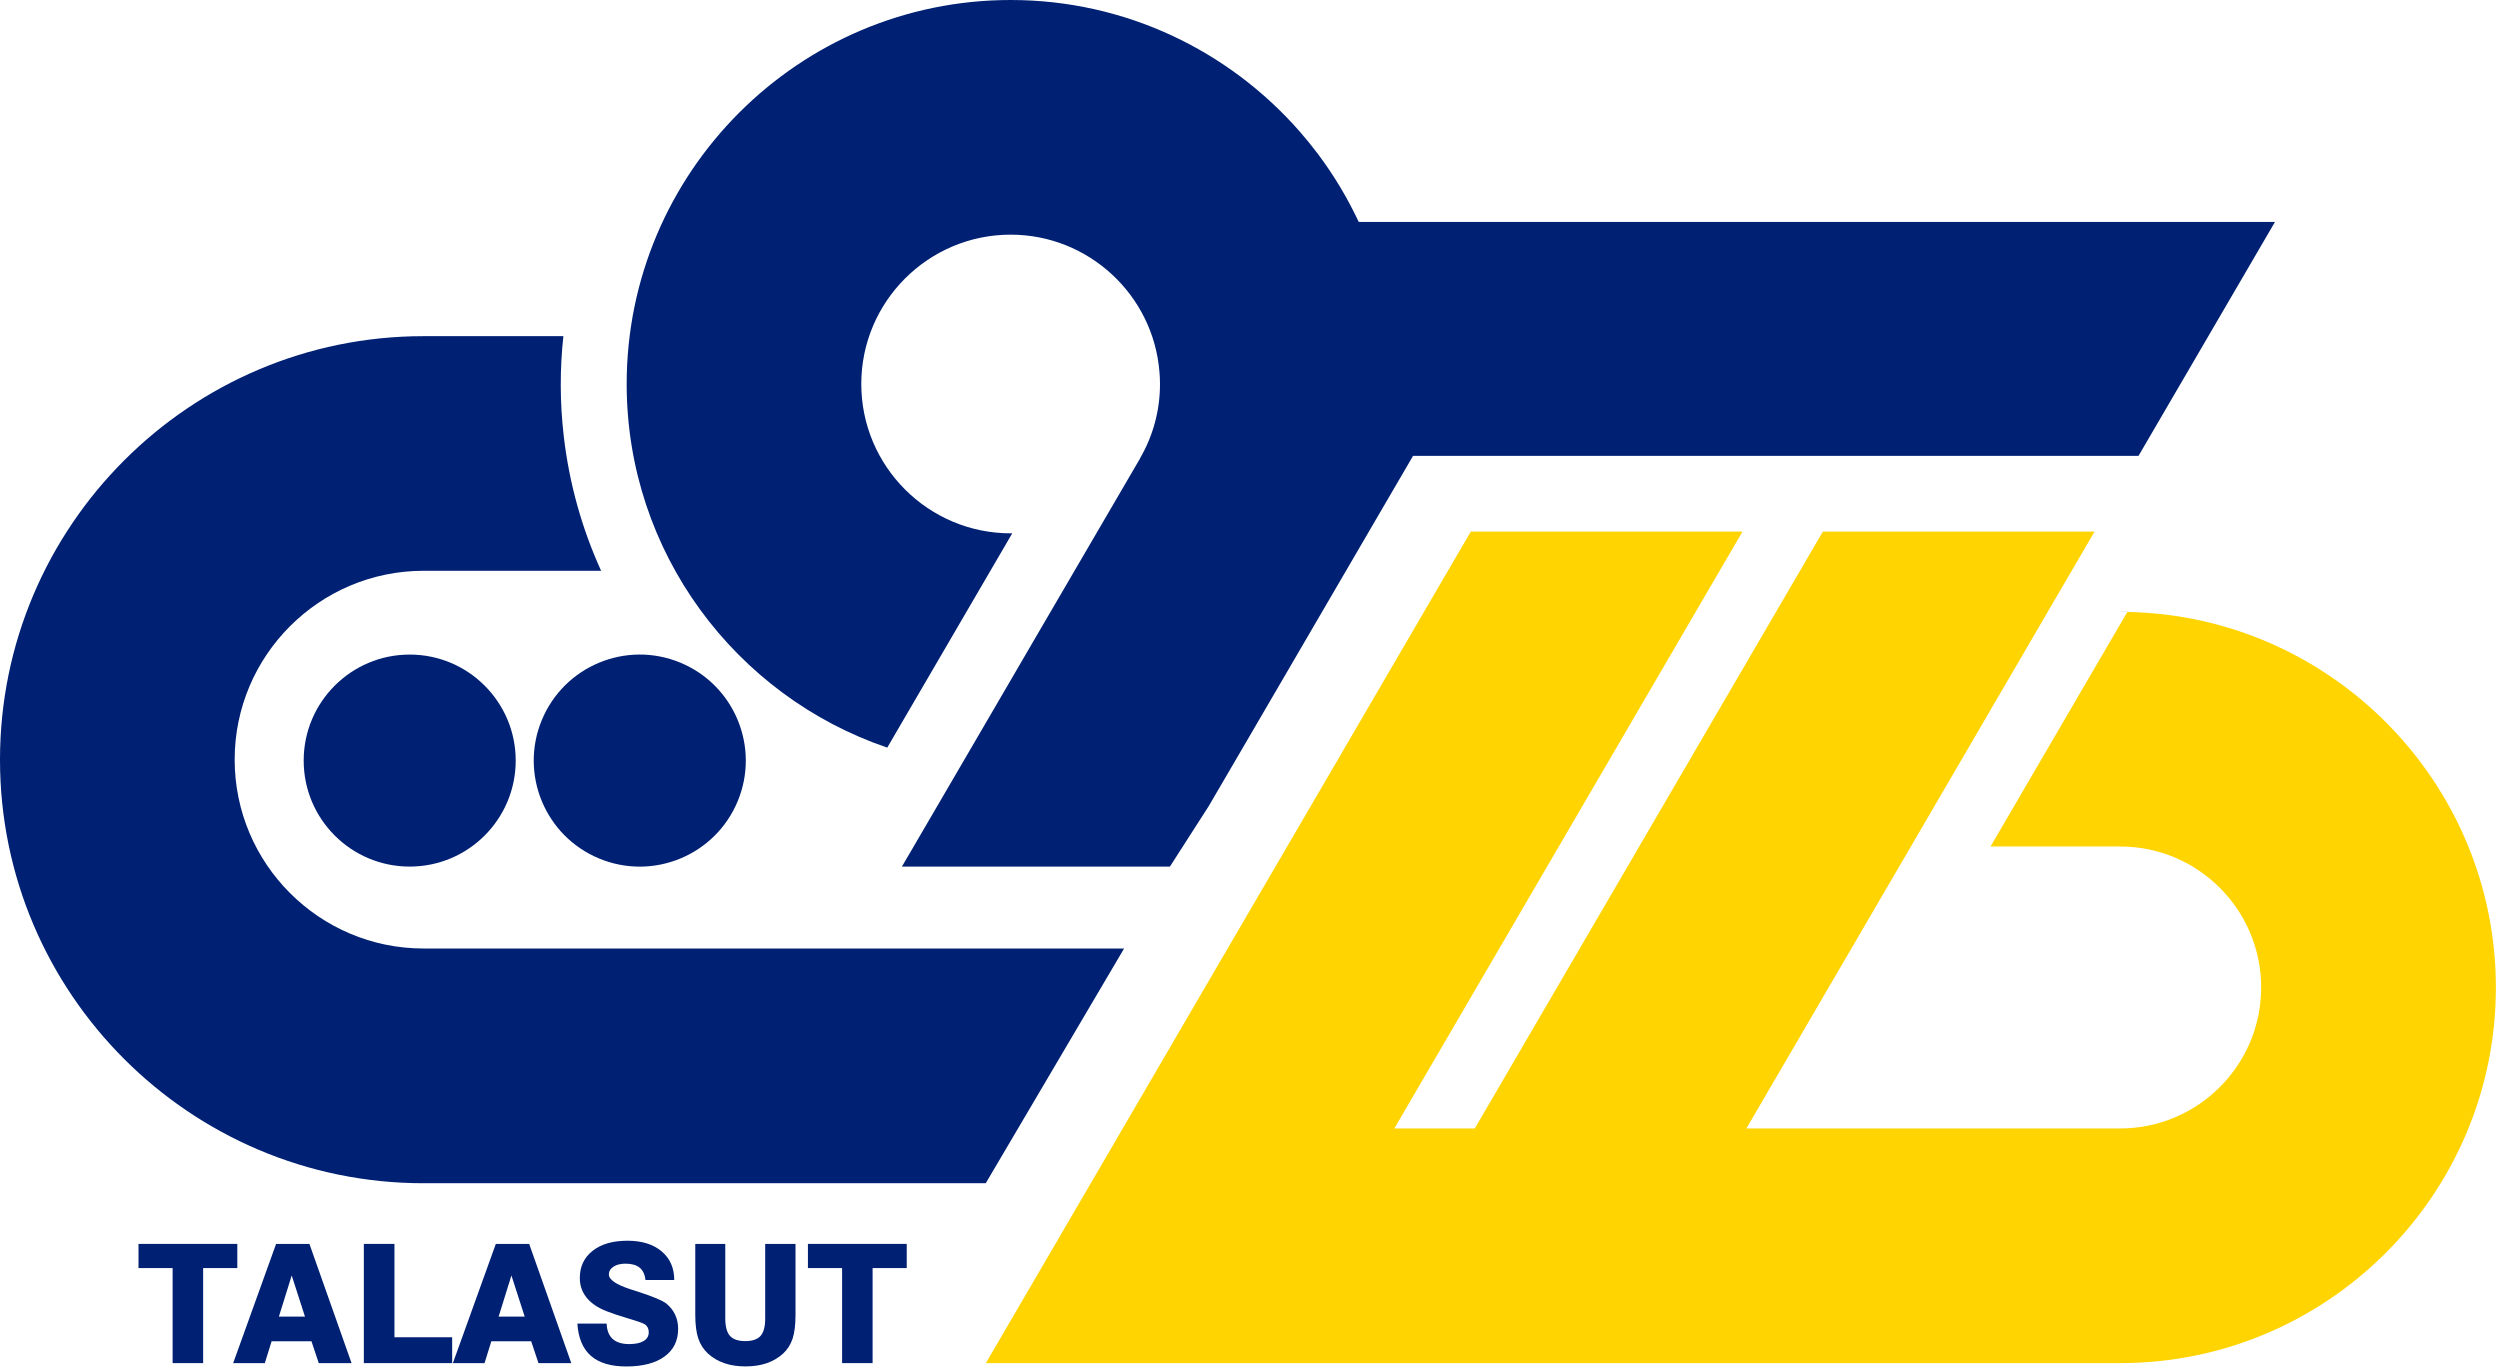
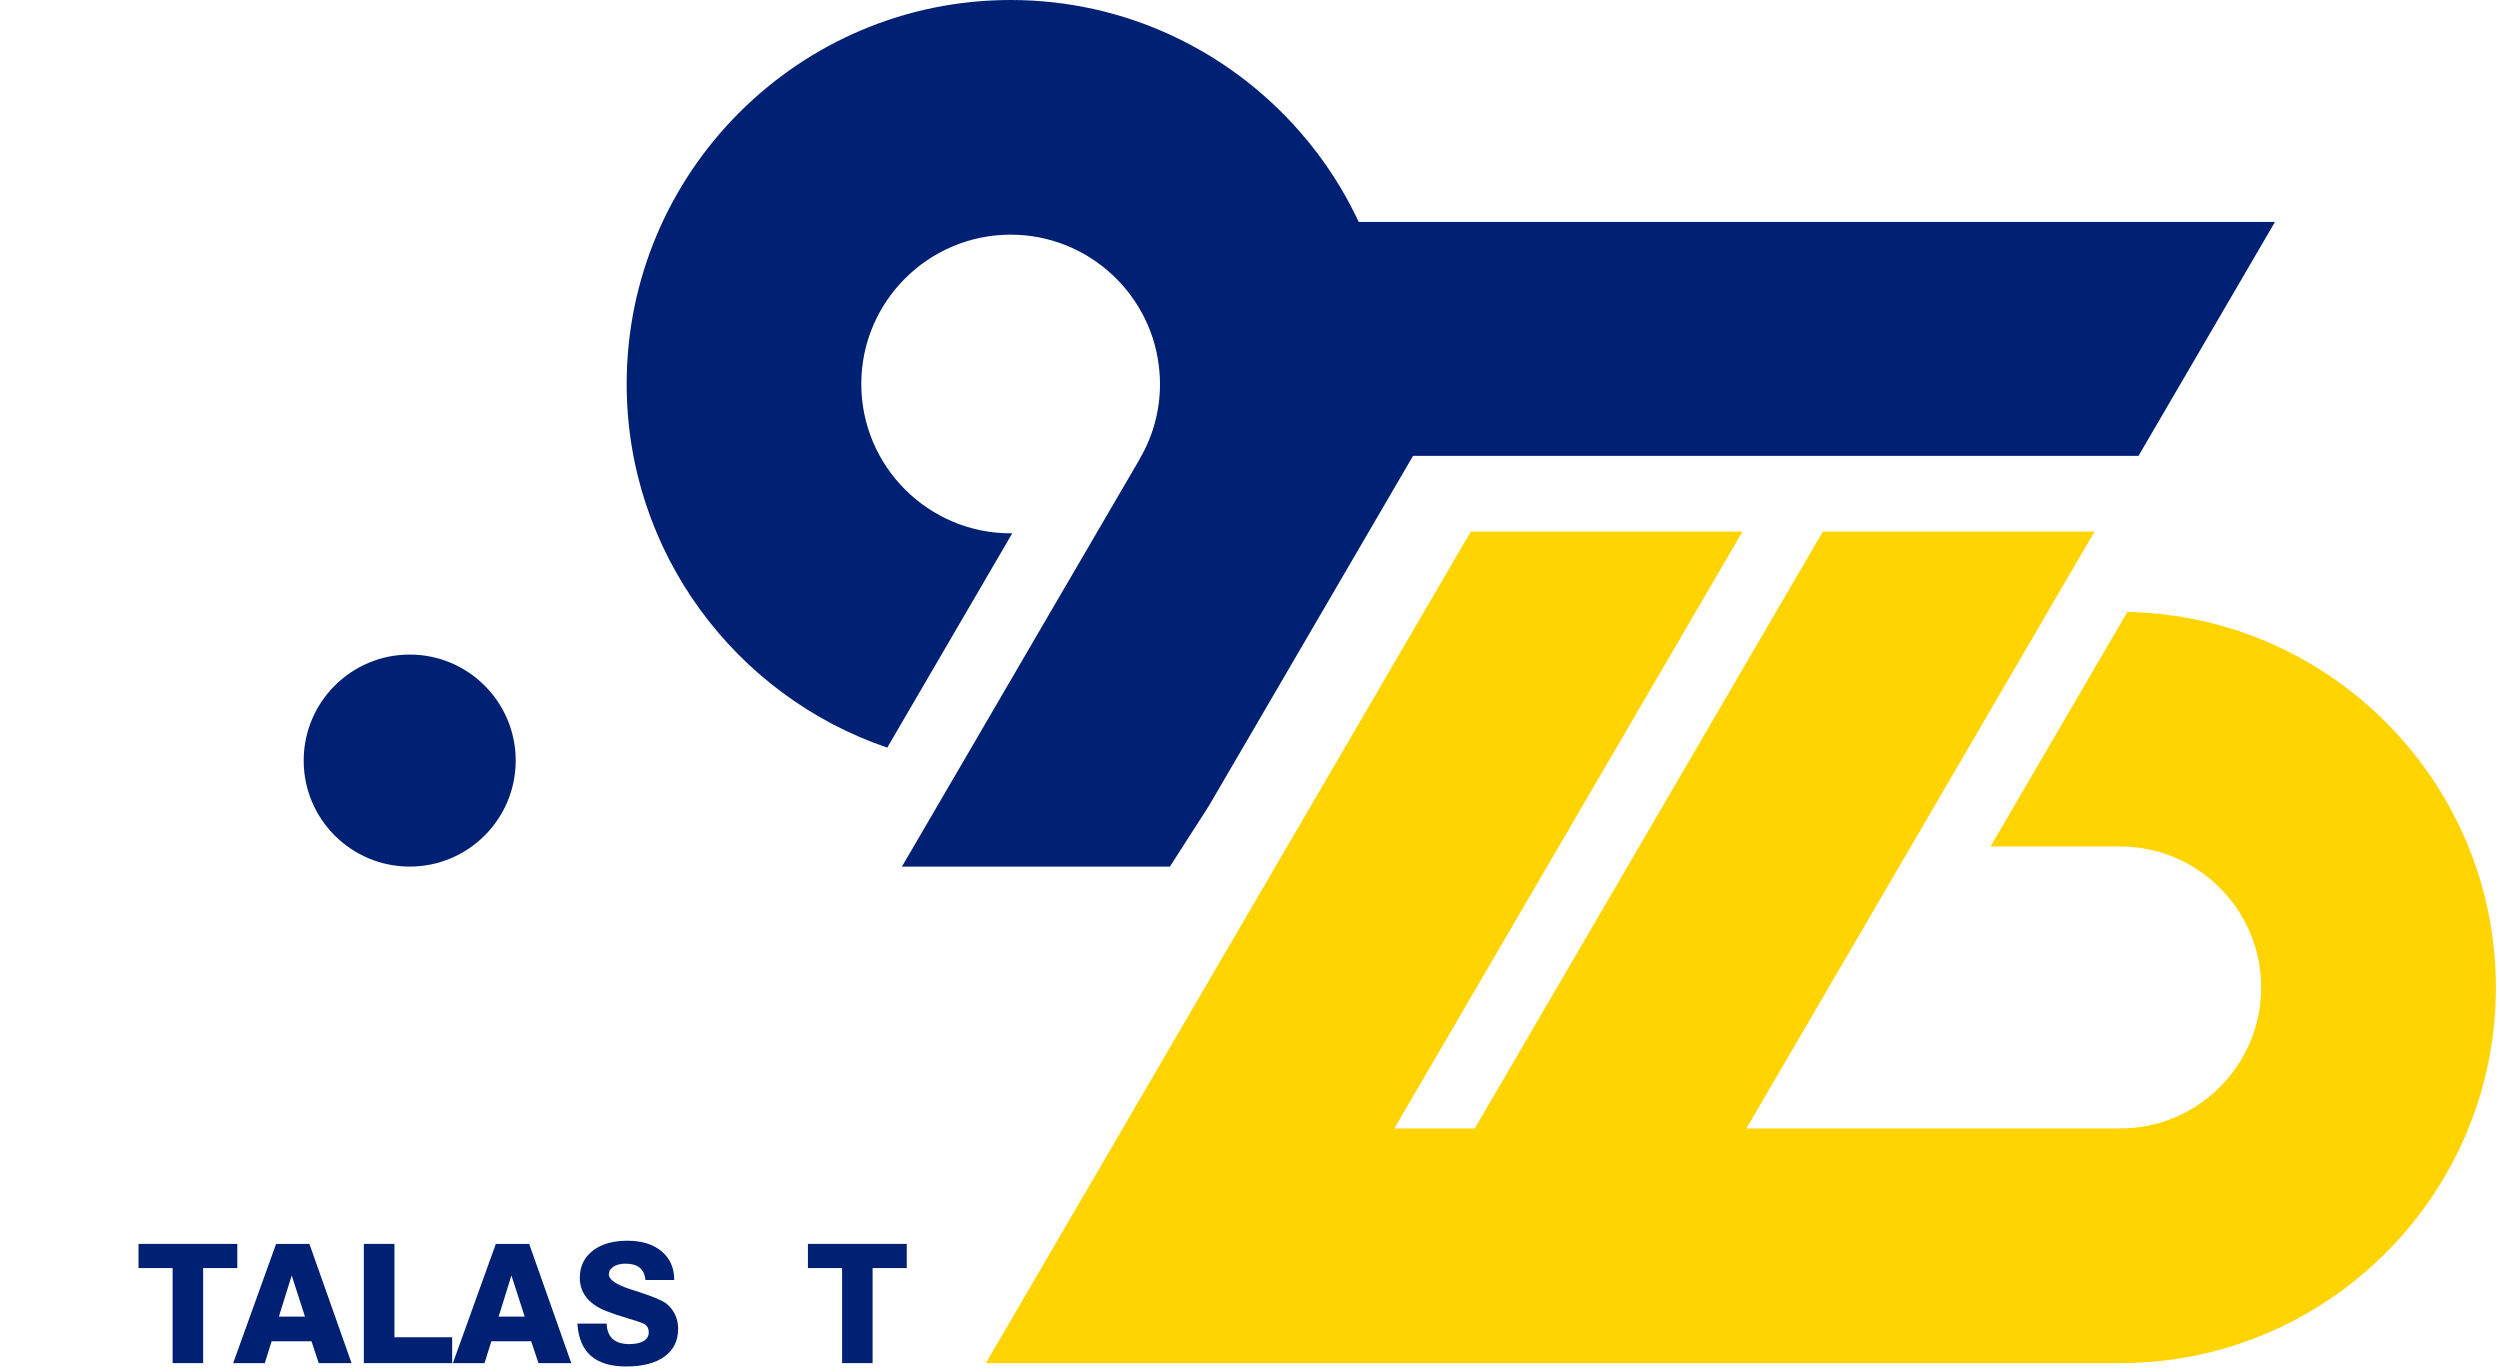
<svg xmlns="http://www.w3.org/2000/svg" width="82" height="45" viewBox="0 0 82 45" fill="none">
-   <path d="M32.334 38.807L36.87 31.111H13.892C10.476 31.111 7.697 28.331 7.697 24.917C7.697 21.5 10.477 18.722 13.892 18.722H19.717C19.086 17.337 18.669 15.847 18.491 14.304C18.364 13.205 18.361 12.106 18.479 11.026H13.892C6.232 11.026 0 17.258 0 24.918C0 32.578 6.232 38.81 13.892 38.81H32.334V38.807Z" fill="#002073" />
  <path d="M13.438 28.424C15.358 28.424 16.915 26.867 16.915 24.947C16.915 23.027 15.358 21.47 13.438 21.47C11.518 21.47 9.961 23.027 9.961 24.947C9.961 26.867 11.518 28.424 13.438 28.424Z" fill="#002073" />
-   <path d="M24.197 26.278C24.932 24.504 24.089 22.47 22.315 21.735C20.541 21 18.507 21.843 17.772 23.617C17.037 25.391 17.88 27.425 19.654 28.16C21.428 28.895 23.462 28.052 24.197 26.278Z" fill="#002073" />
  <path d="M69.535 20.068C69.613 20.068 69.692 20.069 69.77 20.07L69.771 20.068H69.535Z" fill="#002073" />
  <path d="M69.777 20.072L65.29 27.765H69.542C72.094 27.765 74.166 29.84 74.166 32.389C74.166 34.938 72.092 37.013 69.542 37.013H57.282L62.678 27.764L64.509 24.625L67.166 20.068L68.701 17.436H59.79L58.255 20.068L55.597 24.625L53.767 27.764L48.373 37.013H45.734L52.961 24.625L57.154 17.436H48.279H48.242L44.05 24.625L43.882 24.915L43.88 24.918L39.741 32.012L36.197 38.092L32.336 44.71H69.543C76.336 44.71 81.865 39.182 81.865 32.389C81.863 25.676 76.462 20.198 69.777 20.072Z" fill="#FFD400" />
  <path d="M29.102 24.522L33.203 17.491C33.186 17.493 33.167 17.493 33.149 17.493C30.448 17.493 28.25 15.295 28.25 12.594C28.25 9.895 30.448 7.697 33.149 7.697C35.711 7.697 37.823 9.677 38.029 12.188C38.041 12.321 38.048 12.457 38.048 12.594C38.048 13.48 37.813 14.31 37.395 15.028L37.398 15.031L34.102 20.678L32.328 23.721L30.447 26.945L30.147 27.458L29.969 27.765L29.584 28.421L29.586 28.424H38.374L38.706 27.905L39.646 26.441L40.911 24.275L44.157 18.709L46.348 14.953H70.143L74.619 7.28H44.567C44.195 6.488 43.745 5.738 43.225 5.046C43.035 4.794 42.835 4.547 42.627 4.31C40.315 1.671 36.924 -6.10352e-05 33.149 -6.10352e-05C26.204 -6.10352e-05 20.555 5.65 20.555 12.594C20.555 18.125 24.136 22.834 29.102 24.522Z" fill="#002073" />
  <path d="M7.784 40.8H4.543V41.593H5.662V44.71H6.663V41.593H7.784V40.8Z" fill="#002073" />
  <path d="M9.056 40.8L7.648 44.71H8.686L8.909 43.993H10.216L10.455 44.71H11.531L10.149 40.8H9.056ZM9.148 43.184L9.568 41.835L10.003 43.184H9.148Z" fill="#002073" />
  <path d="M12.938 40.8H11.934V44.71H14.831V43.862H12.938V40.8Z" fill="#002073" />
  <path d="M16.263 40.8L14.855 44.71H15.893L16.116 43.993H17.423L17.662 44.71H18.738L17.357 40.8H16.263ZM16.355 43.184L16.775 41.835L17.21 43.184H16.355Z" fill="#002073" />
  <path d="M21.859 42.759C21.735 42.66 21.426 42.529 20.929 42.368L20.89 42.355C20.844 42.34 20.778 42.319 20.691 42.292C20.211 42.137 19.971 41.974 19.971 41.801C19.971 41.698 20.021 41.613 20.123 41.547C20.223 41.481 20.355 41.448 20.516 41.448C20.718 41.448 20.873 41.492 20.98 41.579C21.087 41.666 21.151 41.799 21.172 41.983H22.115C22.115 41.588 21.977 41.275 21.7 41.043C21.424 40.811 21.051 40.696 20.58 40.696C20.1 40.696 19.72 40.805 19.439 41.026C19.158 41.246 19.018 41.543 19.018 41.917C19.018 42.161 19.091 42.375 19.237 42.558C19.384 42.742 19.596 42.888 19.879 43.001C20.073 43.078 20.312 43.159 20.596 43.242C20.879 43.325 21.056 43.386 21.129 43.426C21.176 43.451 21.213 43.488 21.24 43.535C21.266 43.584 21.279 43.639 21.279 43.702C21.279 43.823 21.224 43.918 21.112 43.985C21.001 44.053 20.842 44.086 20.639 44.086C20.4 44.086 20.219 44.029 20.095 43.917C19.971 43.804 19.906 43.637 19.898 43.414H18.938C18.968 43.886 19.116 44.239 19.381 44.471C19.646 44.703 20.033 44.82 20.541 44.82C21.08 44.82 21.497 44.711 21.795 44.495C22.094 44.278 22.243 43.975 22.243 43.585C22.243 43.415 22.21 43.261 22.144 43.122C22.079 42.982 21.984 42.862 21.859 42.759Z" fill="#002073" />
-   <path d="M25.099 43.242C25.099 43.511 25.049 43.703 24.947 43.816C24.847 43.93 24.68 43.988 24.448 43.988C24.213 43.988 24.044 43.931 23.942 43.816C23.841 43.703 23.789 43.51 23.789 43.242V40.8H22.805V43.123C22.805 43.447 22.838 43.706 22.904 43.902C22.97 44.097 23.077 44.264 23.224 44.4C23.379 44.539 23.557 44.644 23.762 44.714C23.966 44.784 24.197 44.818 24.453 44.818C24.709 44.818 24.941 44.784 25.145 44.714C25.35 44.644 25.529 44.539 25.682 44.4C25.829 44.265 25.934 44.1 25.998 43.906C26.061 43.712 26.093 43.45 26.093 43.123V40.8H25.098V43.242H25.099Z" fill="#002073" />
  <path d="M26.5 41.593H27.621V44.71H28.621V41.593H29.741V40.8H26.5V41.593Z" fill="#002073" />
</svg>